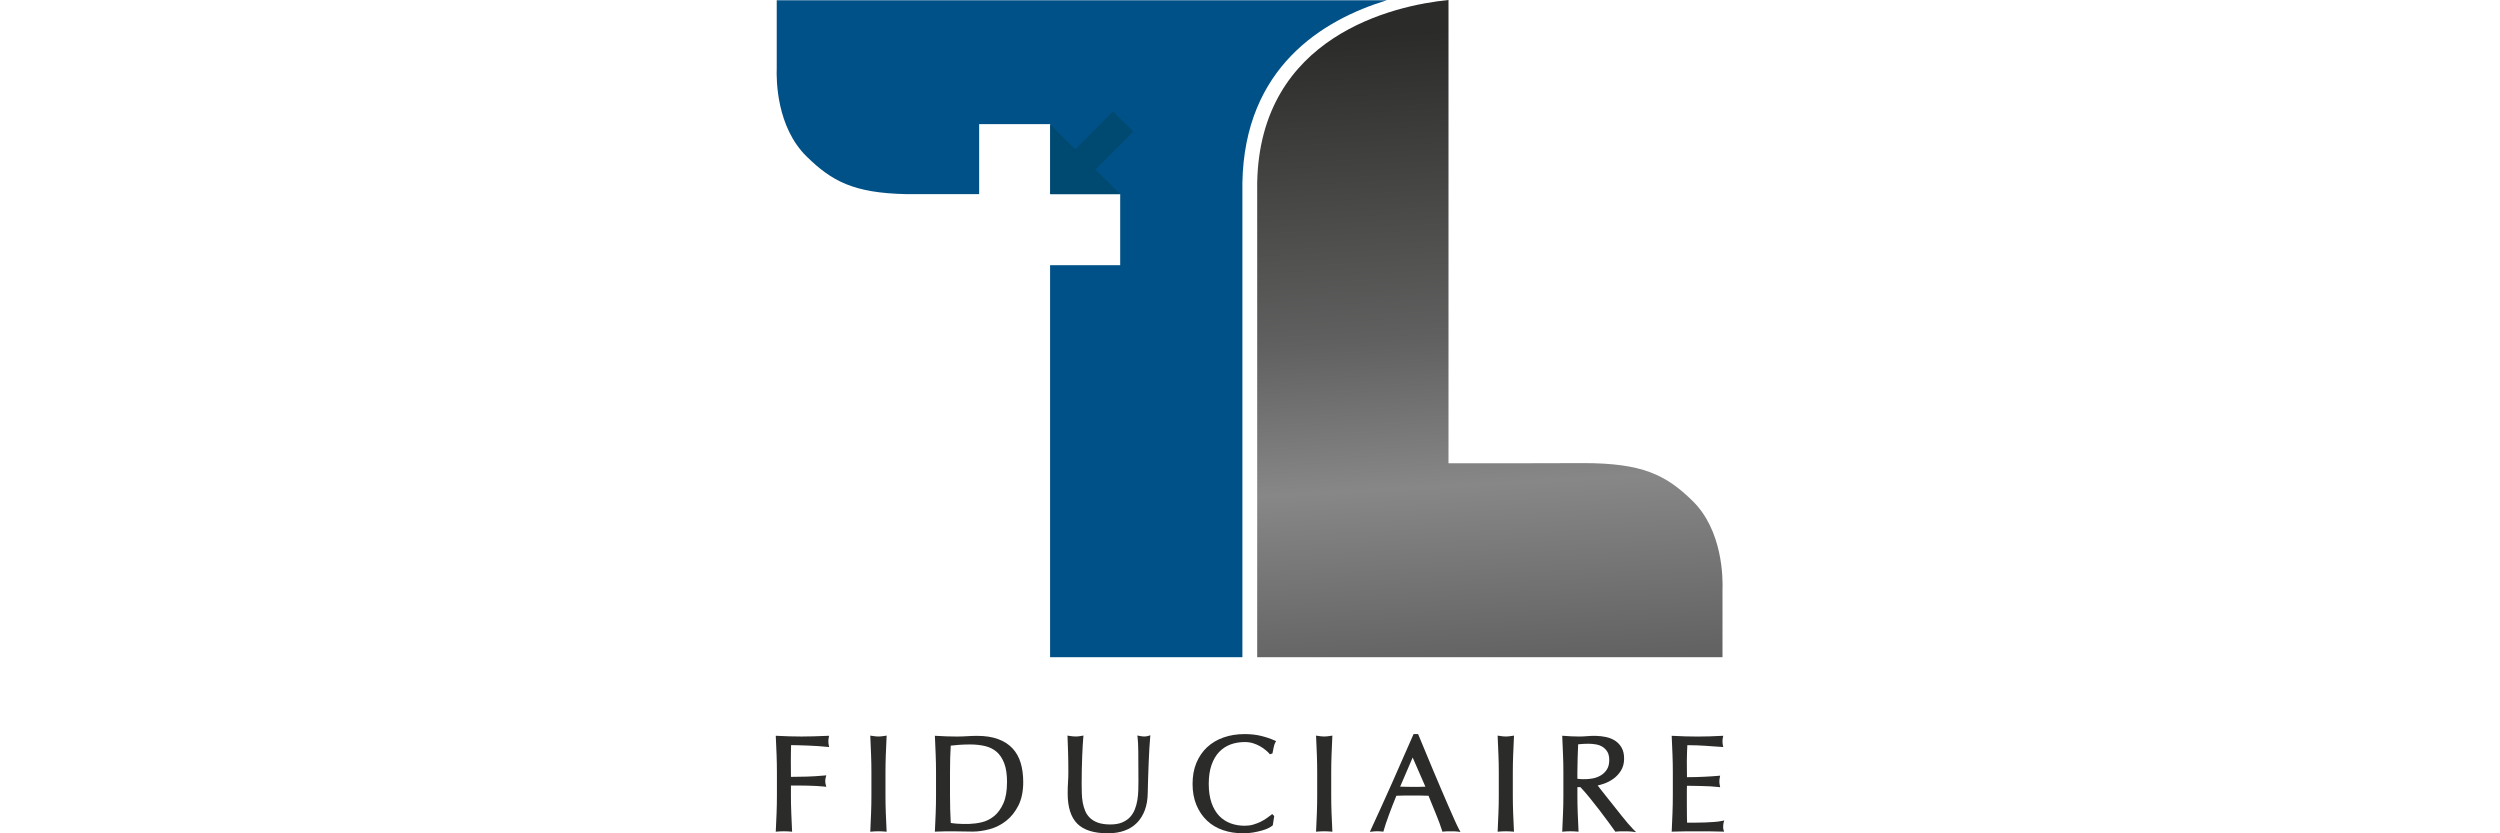
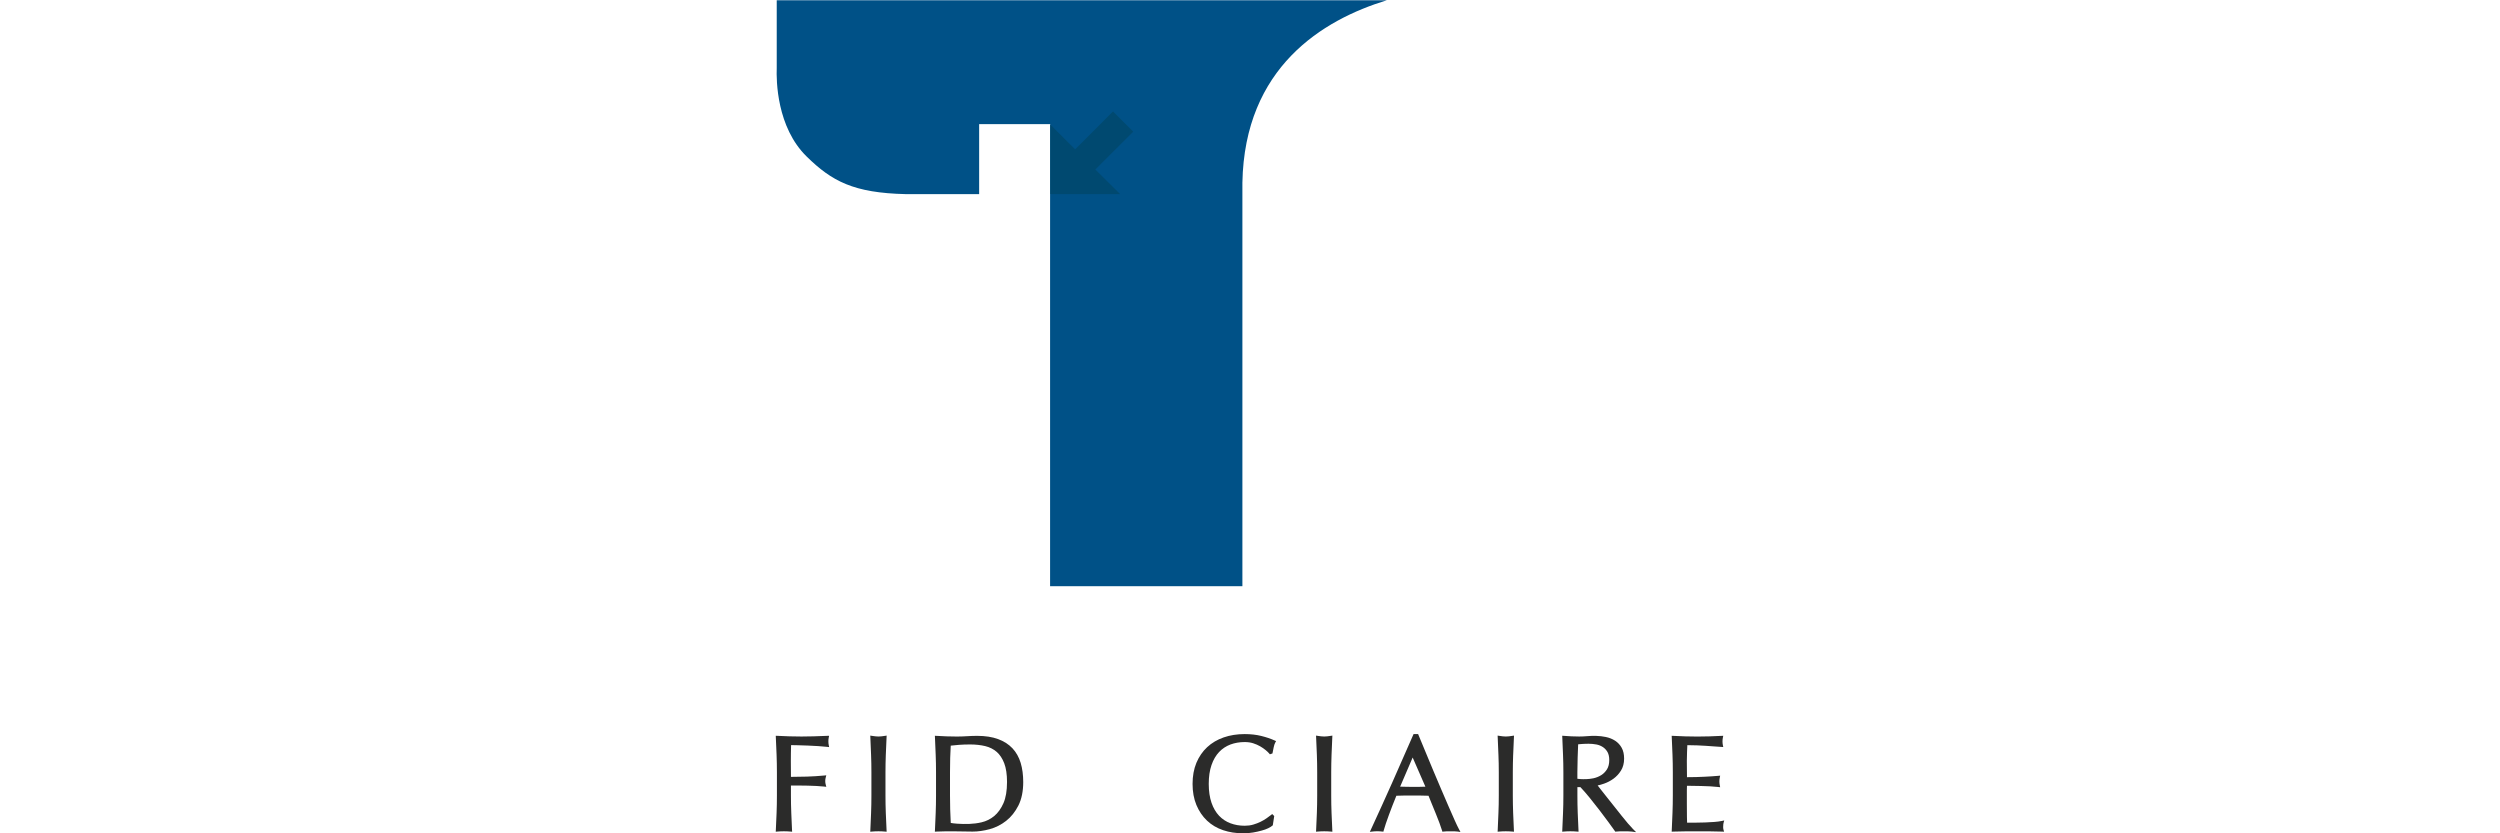
<svg xmlns="http://www.w3.org/2000/svg" id="Ebene_1" viewBox="0 0 1200 400">
  <defs>
    <style>.cls-1{fill:#005187;}.cls-2{fill:#2b2b2a;}.cls-3{fill:none;}.cls-4{fill:#004970;}.cls-5{fill:url(#Unbenannter_Verlauf_9);}.cls-6{clip-path:url(#clippath);}</style>
    <clipPath id="clippath">
-       <path class="cls-3" d="M603.45,87.78v227.69h223.35v-32.2c.23-6.04.03-28.72-14.35-42.82-12.78-12.52-24.09-18.16-52.35-18.16l-28.52.07h-36.3V0c-26.09,2.56-90.55,17.15-91.83,87.78" />
-     </clipPath>
+       </clipPath>
    <linearGradient id="Unbenannter_Verlauf_9" x1="-3379.18" y1="-2054.42" x2="-3378.05" y2="-2054.42" gradientTransform="translate(590301.57 969771.77) rotate(90) scale(286.98 -286.98)" gradientUnits="userSpaceOnUse">
      <stop offset="0" stop-color="#2b2b2a" />
      <stop offset=".33" stop-color="#525251" />
      <stop offset=".45" stop-color="#616060" />
      <stop offset=".67" stop-color="#888787" />
      <stop offset="1" stop-color="#5a5959" />
    </linearGradient>
  </defs>
  <path class="cls-2" d="M397.62,355.86c0-.62.05-1.21.17-1.8l.18-.89-.9.03c-2.33.09-4.49.17-6.47.24-3.95.12-7.82.12-11.66,0-1.92-.07-3.85-.15-5.8-.24l-.78-.03.04.78c.13,2.85.25,5.65.36,8.39.1,2.69.16,5.51.16,8.36v11.15c0,2.85-.05,5.68-.16,8.4-.11,2.76-.24,5.48-.36,8.16l-.04.81.81-.07c1.91-.18,4.32-.18,6.23,0l.82.07-.05-.81c-.12-2.68-.25-5.4-.35-8.16-.12-2.76-.17-5.59-.17-8.4v-4.8h3.64c1.51,0,2.99.02,4.46.06,1.46.04,2.87.09,4.23.16,1.34.07,2.54.16,3.61.28l1.04.12-.27-1.01c-.16-.58-.24-1.17-.24-1.75s.08-1.18.24-1.76l.26-1-1.01.1c-2.71.26-5.48.43-8.22.52-2.56.08-5.16.12-7.73.13,0-1.14,0-2.23-.02-3.29-.02-1.27-.03-2.66-.03-4.17,0-1.37.01-2.75.03-4.13.02-1.16.04-2.38.08-3.65.9,0,1.97.03,3.2.06,1.58.05,3.22.1,4.93.16,1.69.07,3.36.16,5,.26,1.63.12,3.02.22,4.18.36l.96.11-.19-.95c-.13-.6-.17-1.2-.17-1.8" />
  <path class="cls-2" d="M425.19,362.34c.1-2.74.23-5.54.36-8.39l.04-.86-.86.13c-.55.09-1.09.16-1.61.22-.97.12-1.95.12-2.93,0-.51-.06-1.04-.14-1.6-.22l-.86-.13.04.86c.13,2.85.24,5.65.35,8.39.11,2.7.16,5.51.16,8.36v11.15c0,2.85-.05,5.68-.16,8.4-.11,2.76-.22,5.48-.35,8.16l-.04.81.82-.07c1.91-.18,4.31-.18,6.23,0l.81.07-.04-.81c-.13-2.68-.25-5.4-.36-8.16-.11-2.76-.16-5.59-.16-8.4v-11.15c0-2.8.06-5.62.16-8.36" />
  <path class="cls-2" d="M485.96,359.17c-1.79-1.91-4.12-3.4-6.91-4.42-2.77-1.02-6.14-1.54-10-1.54-1.63,0-3.3.06-4.94.17-3.16.21-6.49.19-9.71.07-1.62-.07-3.24-.15-4.88-.24l-.78-.03.04.78c.12,2.85.24,5.65.35,8.39.11,2.7.16,5.51.16,8.36v11.15c0,2.85-.05,5.68-.16,8.4-.11,2.76-.23,5.48-.35,8.16l-.05.79.79-.05c1.42-.08,2.86-.12,4.3-.12h4.34c1.46,0,2.9.02,4.32.06,1.44.04,2.89.06,4.37.06,2.6,0,5.36-.39,8.19-1.16,2.87-.78,5.53-2.12,7.9-3.98,2.39-1.87,4.37-4.36,5.91-7.4,1.53-3.05,2.3-6.84,2.3-11.23,0-3.39-.41-6.48-1.22-9.19-.83-2.75-2.16-5.11-3.95-7.02M483.37,375.38c0,4.15-.58,7.58-1.72,10.17-1.15,2.59-2.63,4.65-4.41,6.13-1.78,1.48-3.84,2.51-6.1,3.03-3.92.93-7.94.92-11.71.66-1.24-.09-2.26-.21-3.07-.36-.24-4.29-.36-8.72-.36-13.16v-11.15c0-2.32.04-4.61.09-6.88.07-2.04.15-4.02.26-5.91,1.2-.14,2.51-.27,3.92-.38,1.67-.13,3.48-.19,5.39-.19,2.61,0,5.04.27,7.23.79,2.12.51,3.98,1.44,5.5,2.76,1.53,1.32,2.74,3.16,3.63,5.46.89,2.32,1.35,5.36,1.35,9.02" />
-   <path class="cls-2" d="M548.22,353.45c-.42-.06-.87-.14-1.34-.23l-.96-.17.13.96c.18,1.24.28,3.52.33,6.79.04,3.33.07,8.06.07,14.19,0,1.33-.03,2.8-.07,4.39-.05,1.55-.19,3.13-.45,4.71-.25,1.54-.66,3.03-1.22,4.44-.54,1.38-1.32,2.62-2.29,3.68-.97,1.04-2.23,1.9-3.74,2.55-1.52.65-3.45.98-5.72.98s-4.31-.28-5.86-.83c-1.55-.55-2.83-1.3-3.83-2.24-1.01-.95-1.8-2.07-2.34-3.34-.55-1.29-.96-2.68-1.22-4.12-.25-1.46-.4-2.98-.44-4.5-.04-1.57-.07-3.09-.07-4.55,0-2.41.02-4.74.07-6.99.04-2.23.11-4.34.19-6.27.09-1.95.17-3.69.26-5.21.08-1.53.17-2.76.26-3.71l.09-.92-.92.16c-.47.09-.93.17-1.36.22-.9.13-1.82.11-2.9,0-.6-.06-1.14-.14-1.65-.22l-.86-.14.05.87c.08,1.94.16,4.32.25,7.12.09,2.77.13,5.92.13,9.63,0,1.64-.05,3.25-.16,4.78-.11,1.6-.16,3.43-.16,5.46,0,6.52,1.55,11.37,4.61,14.44,3.06,3.06,7.99,4.61,14.63,4.61,3.01,0,5.72-.43,8.05-1.28,2.36-.85,4.38-2.13,6.01-3.8,1.61-1.66,2.88-3.7,3.75-6.08.86-2.34,1.33-5.04,1.37-8.02.04-2.37.11-4.82.19-7.34l.27-7.38c.08-2.39.19-4.63.32-6.72.13-2.09.26-3.89.39-5.39l.09-1.04-1,.3c-1.22.35-2.05.33-2.94.2" />
  <path class="cls-2" d="M605.43,353.26c-2.4-.6-5.08-.9-7.99-.9-3.65,0-7.05.54-10.08,1.6-3.06,1.06-5.72,2.64-7.93,4.69-2.2,2.05-3.94,4.59-5.17,7.53-1.22,2.96-1.83,6.35-1.83,10.1s.61,7.14,1.83,10.09c1.23,2.96,2.94,5.49,5.1,7.53,2.16,2.05,4.76,3.59,7.74,4.59,2.95,1,6.22,1.5,9.69,1.5,1.63,0,3.22-.14,4.73-.4,1.49-.26,2.85-.56,4.04-.9,1.22-.33,2.29-.7,3.18-1.14.92-.45,1.57-.86,2-1.25l.2-.16.68-4.44-.97-.96-.49.4c-.6.47-1.33,1.01-2.21,1.63-.85.6-1.82,1.17-2.89,1.69-1.06.52-2.24.98-3.51,1.35-1.25.37-2.63.55-4.11.55-2.45,0-4.76-.4-6.85-1.19-2.06-.77-3.9-1.98-5.44-3.6-1.54-1.63-2.77-3.73-3.63-6.23-.87-2.53-1.33-5.58-1.33-9.06s.45-6.54,1.33-9.06c.86-2.51,2.09-4.61,3.63-6.24,1.54-1.62,3.38-2.83,5.44-3.61,2.09-.78,4.4-1.18,6.85-1.18,1.48,0,2.85.19,4.07.58,1.24.39,2.36.89,3.35,1.46,1,.58,1.88,1.19,2.63,1.81.76.62,1.33,1.18,1.73,1.65l.31.38,1.24-.41.08-.41c.12-.69.3-1.55.52-2.57.2-.96.45-1.72.76-2.26l.38-.68-.71-.32c-1.85-.84-3.99-1.56-6.37-2.15" />
  <path class="cls-2" d="M639.14,362.34c.12-2.74.23-5.54.36-8.39l.04-.86-.86.13c-.55.09-1.09.16-1.6.22-.97.12-1.96.12-2.93,0-.51-.06-1.05-.14-1.6-.22l-.85-.13.04.86c.13,2.85.25,5.65.36,8.39.1,2.7.15,5.51.15,8.36v11.15c0,2.85-.05,5.68-.15,8.4-.11,2.76-.23,5.48-.36,8.16l-.04.81.81-.07c1.91-.18,4.31-.18,6.23,0l.8.07-.04-.81c-.12-2.68-.24-5.4-.36-8.16-.11-2.76-.16-5.59-.16-8.4v-11.15c0-2.8.06-5.62.16-8.36" />
  <path class="cls-2" d="M698.2,393.62c-.89-1.99-1.88-4.25-2.98-6.77-1.1-2.53-2.27-5.25-3.53-8.2-1.26-2.93-2.5-5.9-3.76-8.87-1.26-2.98-2.49-5.93-3.68-8.85l-3.56-8.58h-2.17l-.19.43c-3.37,7.73-6.71,15.33-10.04,22.81-3.31,7.43-6.75,15.02-10.23,22.55l-.53,1.15,1.26-.15c1.38-.18,3.25-.18,4.62,0l.61.07.16-.58c.55-1.94,1.39-4.46,2.51-7.5,1.05-2.88,2.26-5.96,3.57-9.17,1.18-.03,2.34-.07,3.48-.09,2.67-.03,5.47-.03,8.21,0,1.26.02,2.52.05,3.74.09.51,1.29,1.07,2.66,1.65,4.08l1.91,4.67c.62,1.52,1.2,2.99,1.71,4.38.51,1.39.91,2.58,1.22,3.56l.18.58.6-.08c.55-.08,1.1-.12,1.62-.12h3.44c.51,0,1.06.04,1.61.12l1.39.2-.67-1.24c-.56-1.03-1.28-2.55-2.15-4.48M684.19,377.61c-.85.03-1.72.05-2.57.07-2.33.04-4.6.05-7.09-.03-.84-.03-1.66-.05-2.46-.06l6.01-13.98,6.11,14Z" />
  <path class="cls-2" d="M726.32,362.34c.11-2.74.23-5.54.36-8.39l.04-.86-.86.13c-.55.09-1.08.16-1.6.22-.98.12-1.95.12-2.94,0-.51-.06-1.04-.14-1.6-.22l-.86-.13.04.86c.13,2.85.25,5.65.35,8.39.12,2.7.17,5.51.17,8.36v11.15c0,2.85-.05,5.68-.17,8.4-.1,2.76-.22,5.48-.35,8.16l-.04.81.81-.07c1.91-.18,4.31-.18,6.23,0l.81.07-.04-.81c-.13-2.68-.25-5.4-.36-8.16-.1-2.76-.16-5.59-.16-8.4v-11.15c0-2.8.06-5.62.16-8.36" />
  <path class="cls-2" d="M781.47,395.33c-.99-1.17-2.04-2.45-3.16-3.85-1.12-1.4-2.28-2.87-3.49-4.4-1.21-1.54-2.38-3.01-3.51-4.41-1.13-1.4-2.13-2.68-3.04-3.85-.53-.69-1-1.29-1.4-1.8.98-.2,2.02-.5,3.12-.89,1.6-.56,3.11-1.36,4.49-2.36,1.4-1.02,2.61-2.33,3.59-3.89.99-1.61,1.5-3.53,1.5-5.72,0-2.07-.38-3.82-1.16-5.21-.77-1.4-1.82-2.53-3.15-3.4-1.29-.84-2.82-1.46-4.55-1.81-2.84-.6-6.02-.64-9.09-.37-2.34.21-4.89.19-7.28.07-1.2-.07-2.44-.15-3.69-.23l-.79-.05.04.79c.13,2.85.24,5.65.35,8.39.11,2.7.17,5.51.17,8.36v11.15c0,2.85-.05,5.68-.17,8.4-.1,2.76-.22,5.48-.35,8.16l-.04.81.81-.07c1.9-.18,4.3-.18,6.22,0l.81.07-.03-.81c-.13-2.68-.25-5.4-.36-8.16-.11-2.76-.16-5.59-.16-8.4v-4.02h1.45c1.32,1.38,2.77,3.05,4.32,4.95,1.66,2.05,3.28,4.11,4.88,6.18,1.6,2.07,3.05,4.01,4.36,5.81,1.32,1.82,2.31,3.18,2.95,4.09l.26.36.43-.06c.55-.08,1.15-.12,1.77-.12h3.82c.63,0,1.25.04,1.85.12l2.1.28-1.5-1.5c-.59-.59-1.38-1.47-2.36-2.61M768.56,372.08c-1.14.71-2.4,1.21-3.75,1.5-2.32.48-4.6.48-6.36.37-.45-.02-.89-.07-1.31-.14v-3.11c0-2.28.05-4.63.13-6.98l.24-6.45c.56-.06,1.18-.1,1.88-.16,1.71-.1,4.36-.28,7.01.26,1.07.22,2.08.63,2.99,1.23.89.58,1.63,1.39,2.21,2.38.55.99.84,2.27.84,3.83,0,1.8-.36,3.29-1.09,4.46-.74,1.17-1.68,2.12-2.79,2.82" />
  <path class="cls-2" d="M827.14,396.75c0-.28.01-.6.03-.96.02-.32.06-.6.14-.84l.33-1.14-1.16.25c-.99.2-2.18.37-3.57.47-1.39.11-2.88.19-4.45.25-1.57.07-3.17.1-4.8.1h-3.86c-.03-.76-.05-1.74-.07-2.93-.02-1.6-.04-3.62-.04-6.08v-6.42c0-.68.02-1.24.04-1.68,0-.21.02-.4.02-.59.67,0,1.48.02,2.43.03l4.22.07c1.48.03,2.96.08,4.44.16,1.47.08,2.76.2,3.88.32l.96.11-.19-.96c-.12-.59-.19-1.19-.19-1.8,0-.64.07-1.27.19-1.87l.19-.93-.94.09c-.95.09-1.94.17-3,.23-1.06.06-2.21.12-3.46.2-1.26.06-2.63.12-4.14.16-1.32.04-2.78.06-4.39.06,0-.76-.01-1.73-.03-2.93-.02-1.59-.04-3.22-.04-4.91,0-1.59.04-3,.1-4.24.06-1.06.1-2.15.14-3.29,1.8.01,3.4.05,4.73.1,1.5.07,2.89.14,4.16.22,1.28.09,2.48.18,3.62.26,1.14.09,2.41.18,3.8.26l.93.06-.19-.9c-.12-.6-.18-1.21-.18-1.8s.06-1.21.18-1.8l.18-.89-.9.03c-1.95.09-3.86.17-5.77.24-3.79.12-7.69.12-11.52,0-1.93-.07-3.85-.15-5.79-.24l-.77-.03.04.78c.12,2.76.24,5.53.35,8.3.11,2.72.16,5.54.16,8.39v11.14c0,2.86-.05,5.67-.16,8.37-.12,2.74-.23,5.49-.35,8.26l-.04.78.77-.04c1.92-.08,3.9-.12,5.86-.12h11.77c1.94,0,3.88.04,5.76.12l1,.05-.29-.96c-.11-.37-.17-.86-.17-1.48" />
  <g class="cls-6">
    <rect class="cls-5" x="595.34" y="-5.63" width="239.79" height="326.74" transform="translate(-7.27 37.65) rotate(-3)" />
  </g>
-   <path class="cls-1" d="M597.74.12h-224.91v32.5c-.22,6.04-.02,28.42,14.36,42.51,12.09,11.86,22.53,17.48,47.59,18.05h35.21v-33.61h34.11v33.61h33.59v34.11h-33.65v188.18h92.31V87.71c1.01-55.41,38.54-78.21,69.36-87.59h-67.98Z" />
+   <path class="cls-1" d="M597.74.12h-224.91v32.5c-.22,6.04-.02,28.42,14.36,42.51,12.09,11.86,22.53,17.48,47.59,18.05h35.21v-33.61h34.11v33.61h33.59h-33.65v188.18h92.31V87.71c1.01-55.41,38.54-78.21,69.36-87.59h-67.98Z" />
  <polygon class="cls-4" points="543.95 63.2 534.25 53.49 516.06 71.67 504.1 59.75 504.1 89.26 504.1 93.18 508.13 93.18 537.68 93.18 525.76 81.36 543.95 63.2" />
</svg>